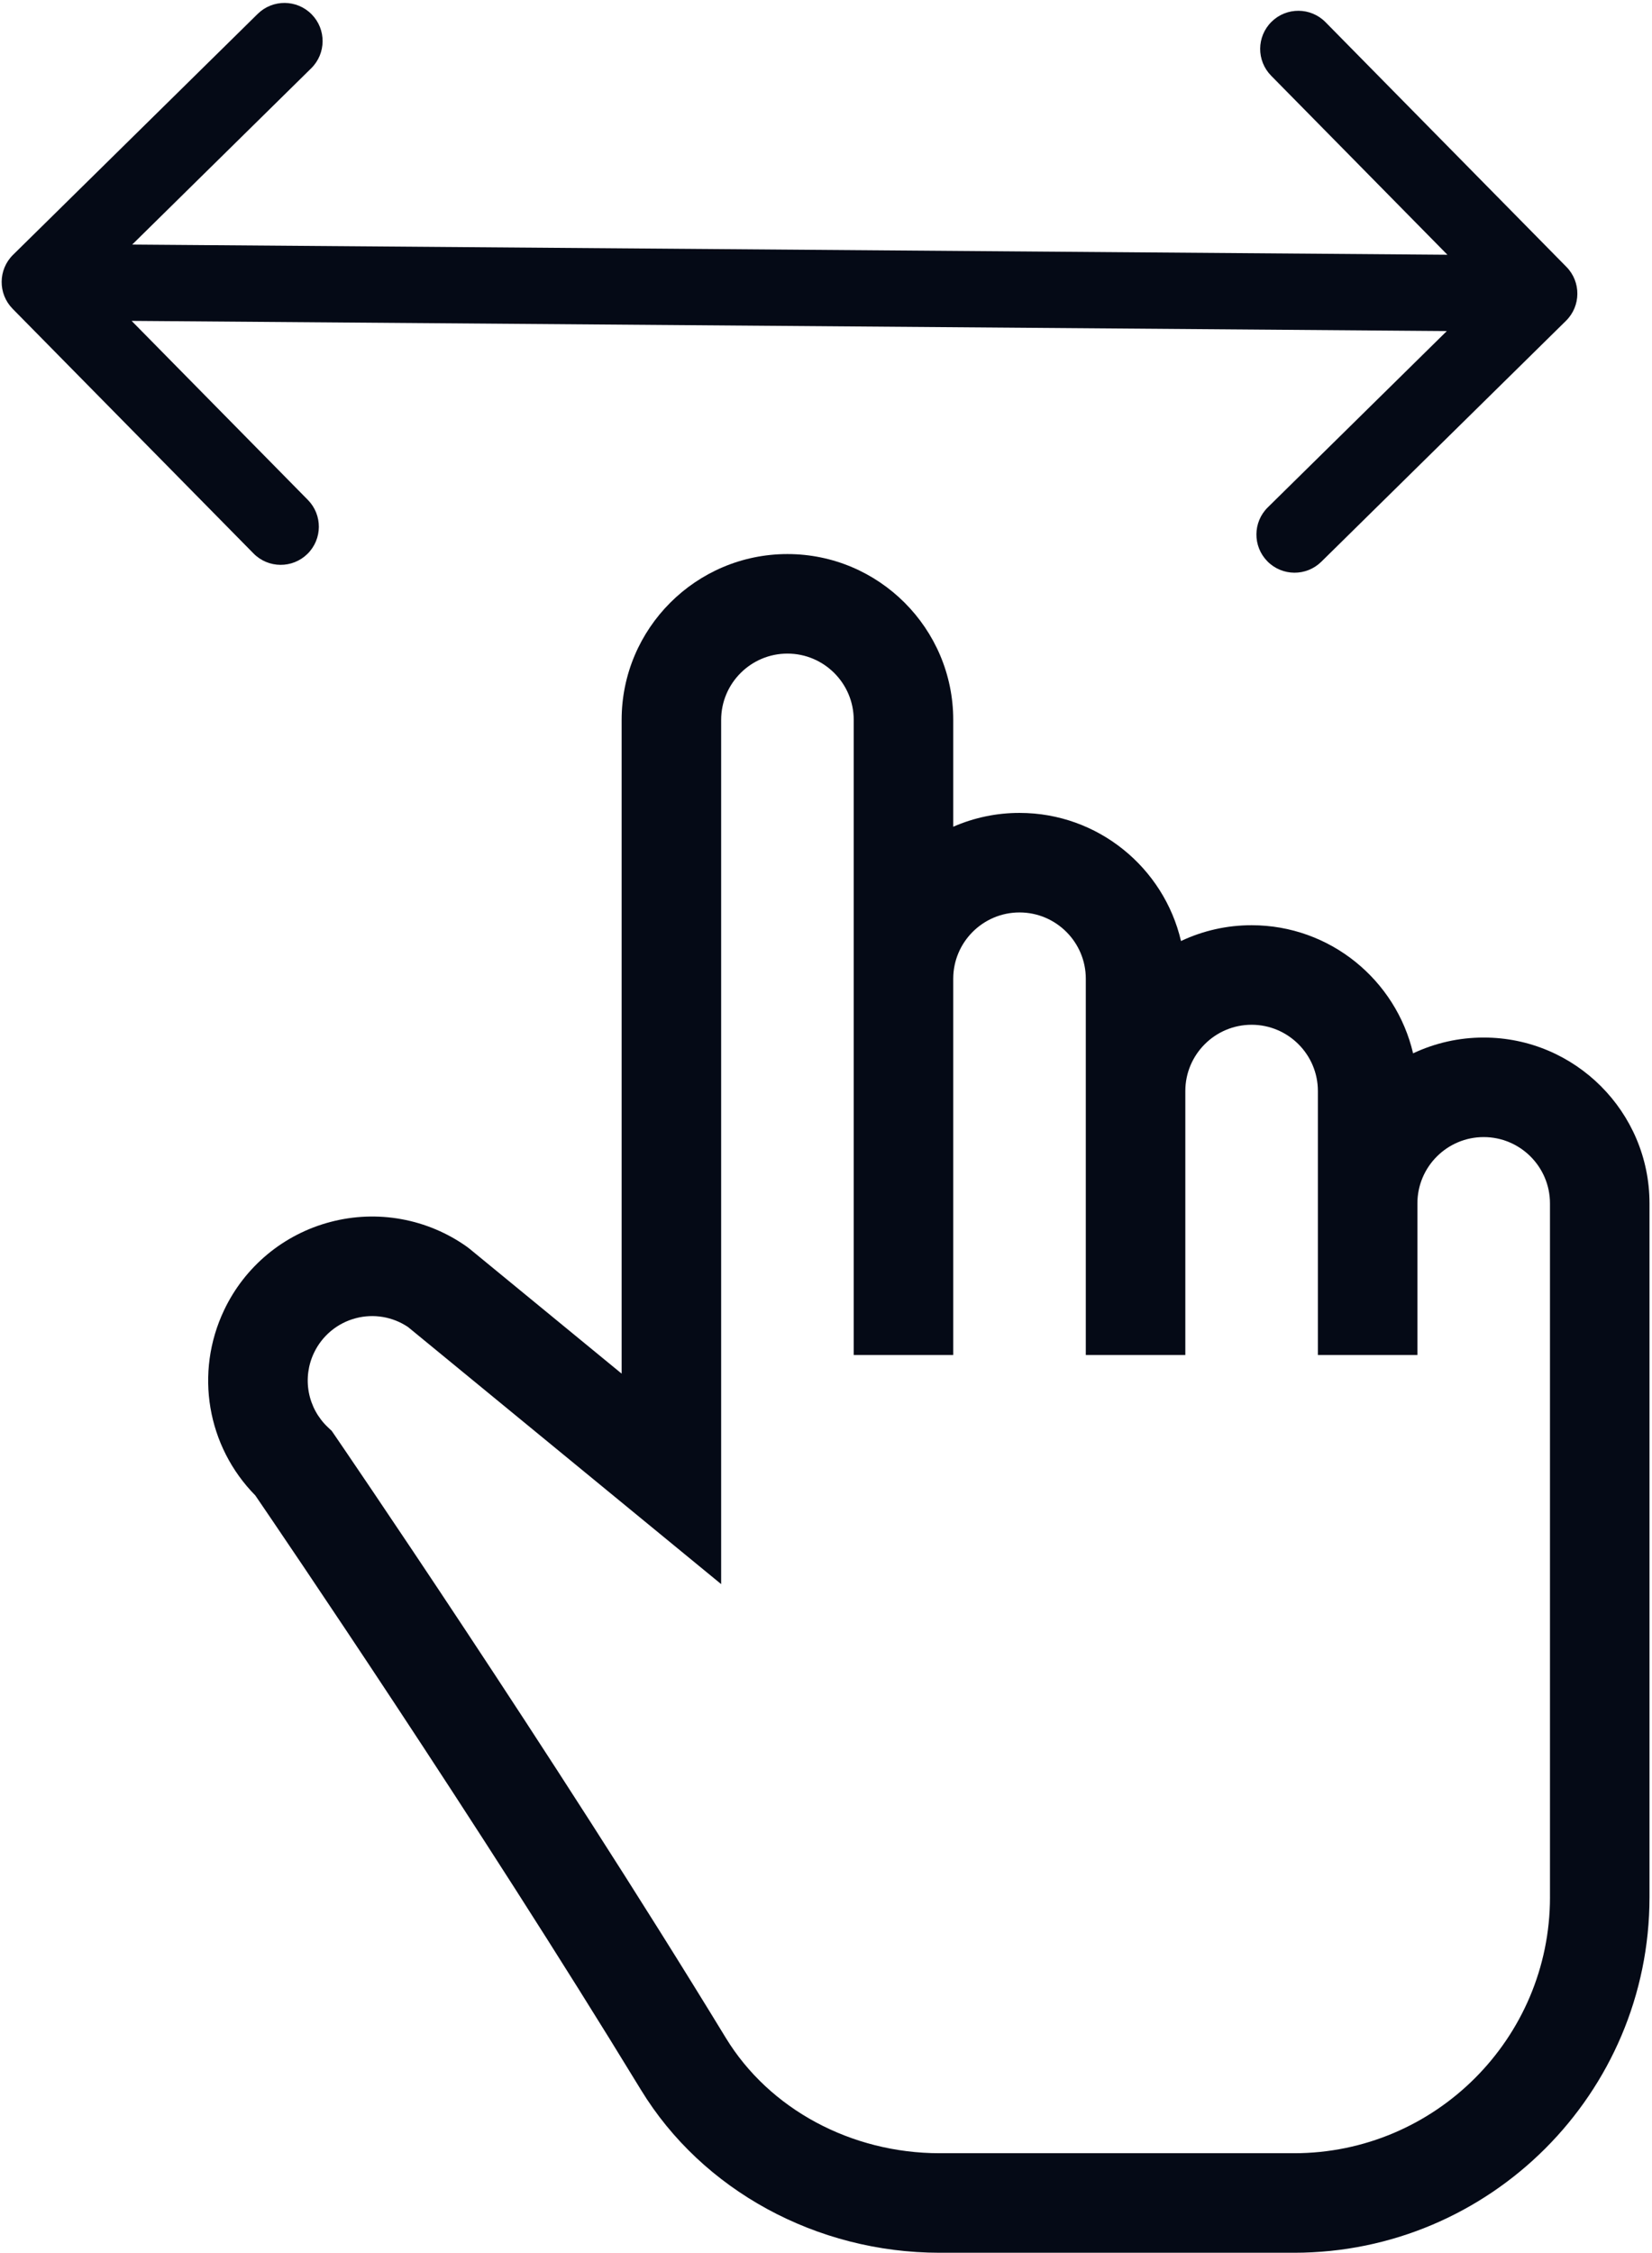
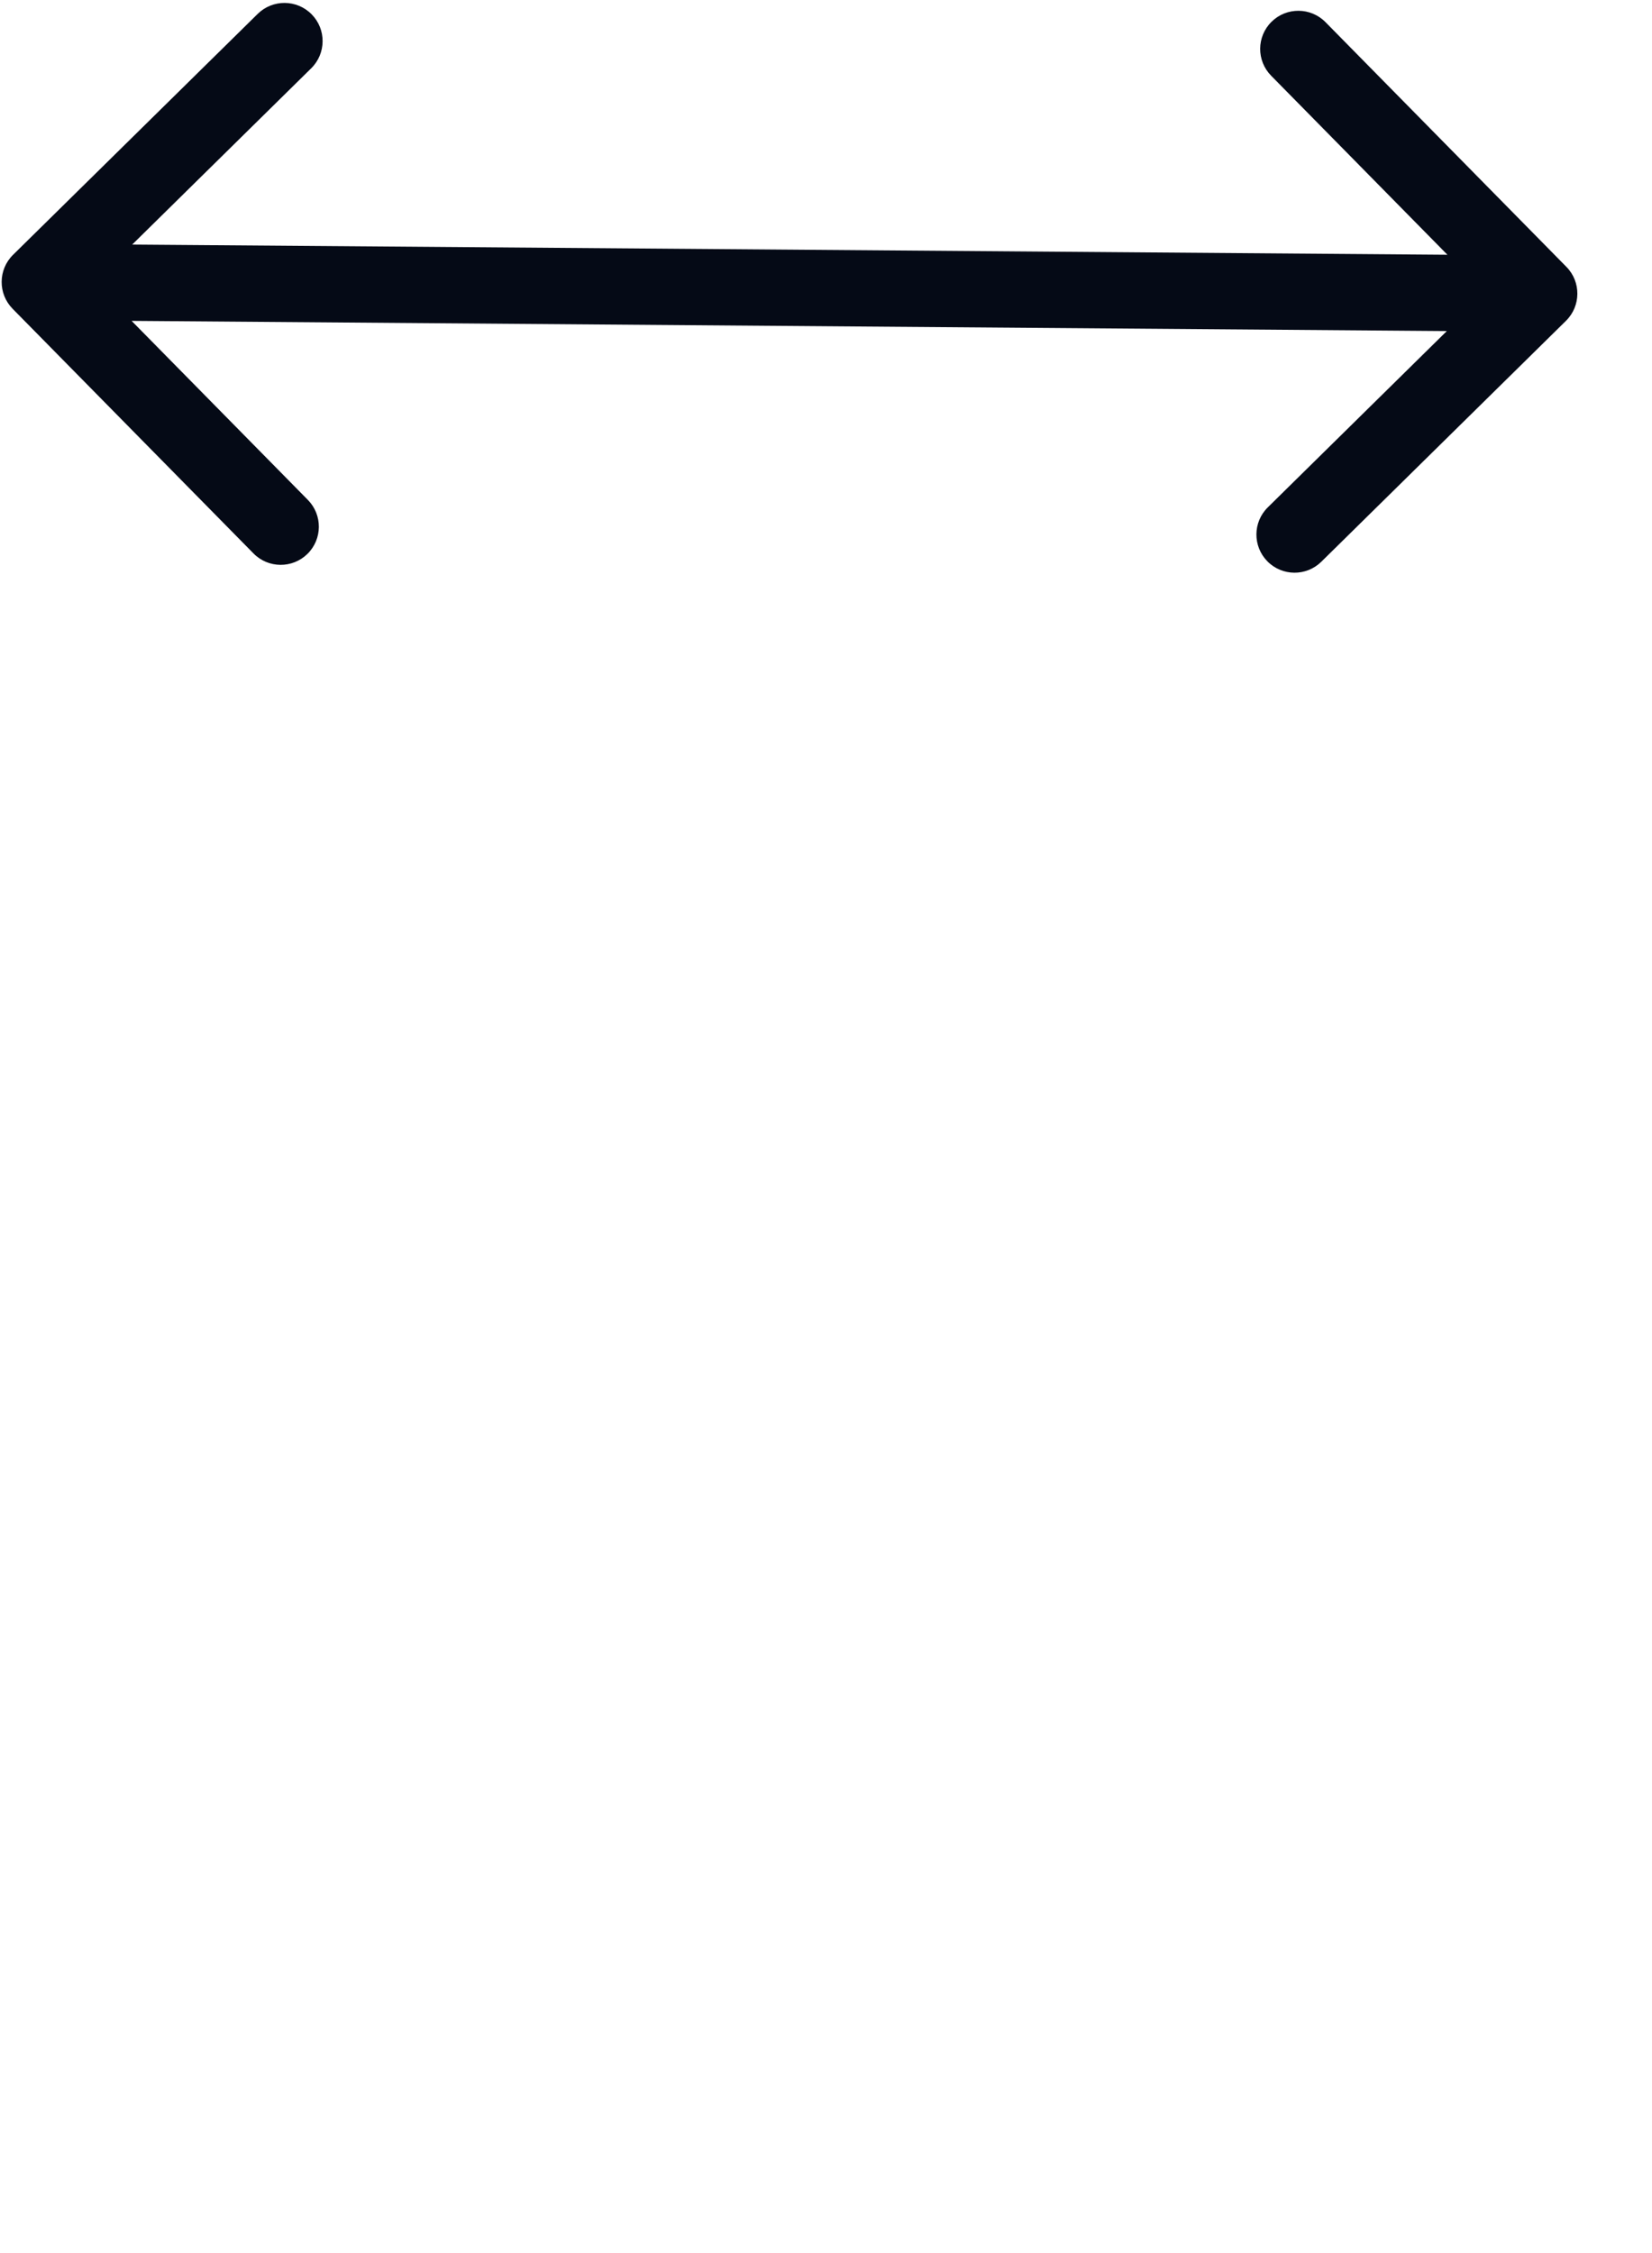
<svg xmlns="http://www.w3.org/2000/svg" width="498" height="679" viewBox="0 0 498 679" fill="none">
-   <path d="M447.264 312.725C439.904 312.716 432.634 314.343 425.979 317.487C420.819 295.385 400.952 278.871 377.301 278.871C369.941 278.862 362.671 280.489 356.016 283.633C350.856 261.531 330.989 245.018 307.337 245.018C300.46 245.01 293.656 246.43 287.356 249.187V216.981C287.356 189.421 264.935 167 237.375 167C209.815 167 187.394 189.421 187.394 216.981V414.024L141.57 376.406L140.715 375.754C134.837 371.586 128.117 368.758 121.027 367.468C113.938 366.178 106.652 366.459 99.683 368.289C92.71 370.105 86.22 373.427 80.67 378.022C75.12 382.616 70.644 388.372 67.558 394.883C58.595 413.744 62.405 435.967 76.97 450.747C84.592 461.906 143.967 549.136 193.205 629.884C211.677 660.18 246.187 679 283.264 679H390.09C449.176 679 497.245 630.93 497.245 571.844V362.707C497.246 335.146 474.824 312.725 447.264 312.725ZM467.246 571.844C467.246 614.388 432.635 649 390.091 649H283.264C256.576 649 231.882 635.69 218.817 614.264C165.951 527.567 101.541 433.531 100.897 432.591L99.996 431.277L98.839 430.182C95.857 427.369 93.845 423.683 93.093 419.653C92.341 415.623 92.887 411.459 94.653 407.76C95.865 405.202 97.624 402.942 99.804 401.137C101.984 399.332 104.533 398.027 107.272 397.314C109.934 396.615 112.715 396.491 115.428 396.952C118.142 397.412 120.726 398.446 123.008 399.984L217.393 477.467V216.981C217.393 205.963 226.357 197 237.374 197C248.392 197 257.355 205.963 257.355 216.981V408.408H287.355V295C287.355 283.982 296.319 275.019 307.336 275.019C318.355 275.019 327.318 283.983 327.318 295V408.408H357.318V328.853C357.318 317.835 366.282 308.871 377.299 308.871C388.316 308.871 397.28 317.835 397.28 328.853V408.408H427.28V362.706C427.28 351.688 436.244 342.725 447.261 342.725C458.278 342.725 467.242 351.688 467.242 362.706V571.844H467.246Z" fill="#050A16" />
  <path d="M3.931 76.806C-0.594 81.262 -0.651 88.543 3.806 93.069L76.422 166.819C80.878 171.344 88.159 171.401 92.685 166.944C97.211 162.488 97.267 155.207 92.811 150.682L28.263 85.126L93.819 20.578C98.344 16.122 98.401 8.84 93.945 4.315C89.488 -0.211 82.207 -0.267 77.681 4.189L3.931 76.806ZM472.069 96.694C476.594 92.238 476.651 84.957 472.194 80.431L399.578 6.681C395.122 2.156 387.84 2.099 383.315 6.556C378.789 11.012 378.733 18.293 383.189 22.819L447.737 88.374L382.181 152.922C377.656 157.378 377.599 164.66 382.056 169.185C386.512 173.711 393.793 173.767 398.318 169.311L472.069 96.694ZM12 85L11.911 96.5L463.911 100L464 88.5L464.089 77L12.089 73.5L12 85Z" fill="#050A16" />
</svg>